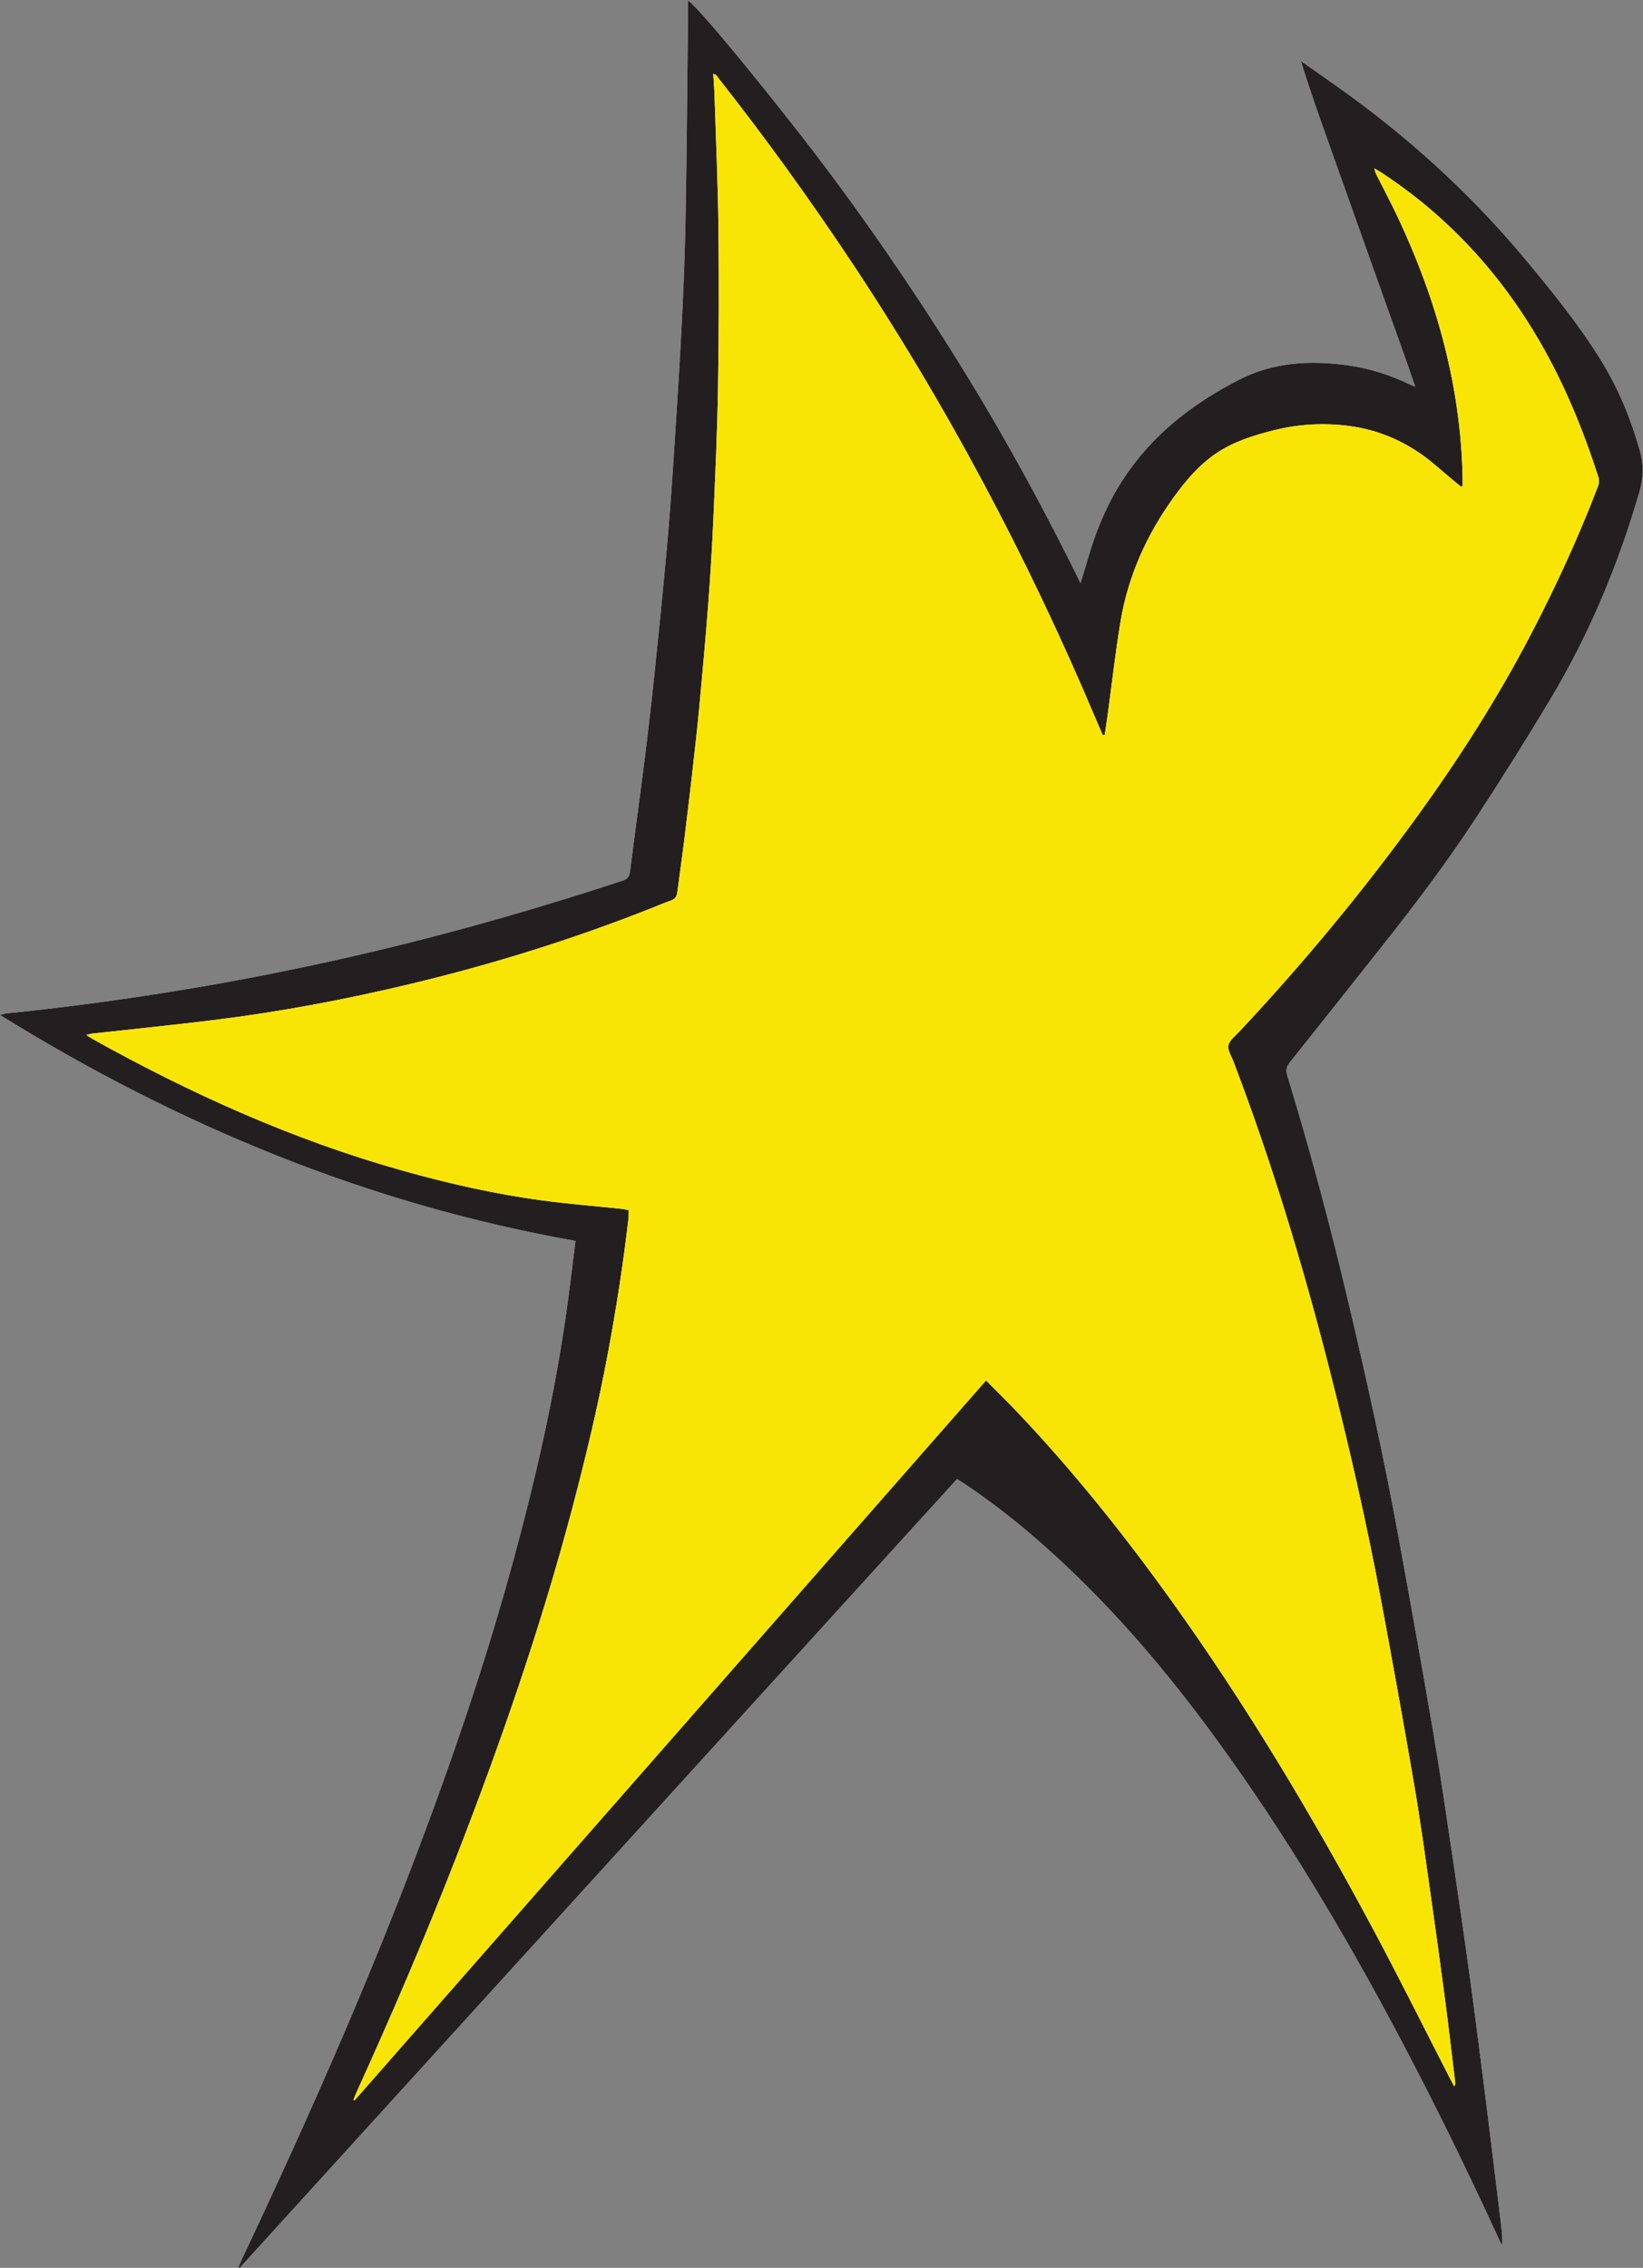
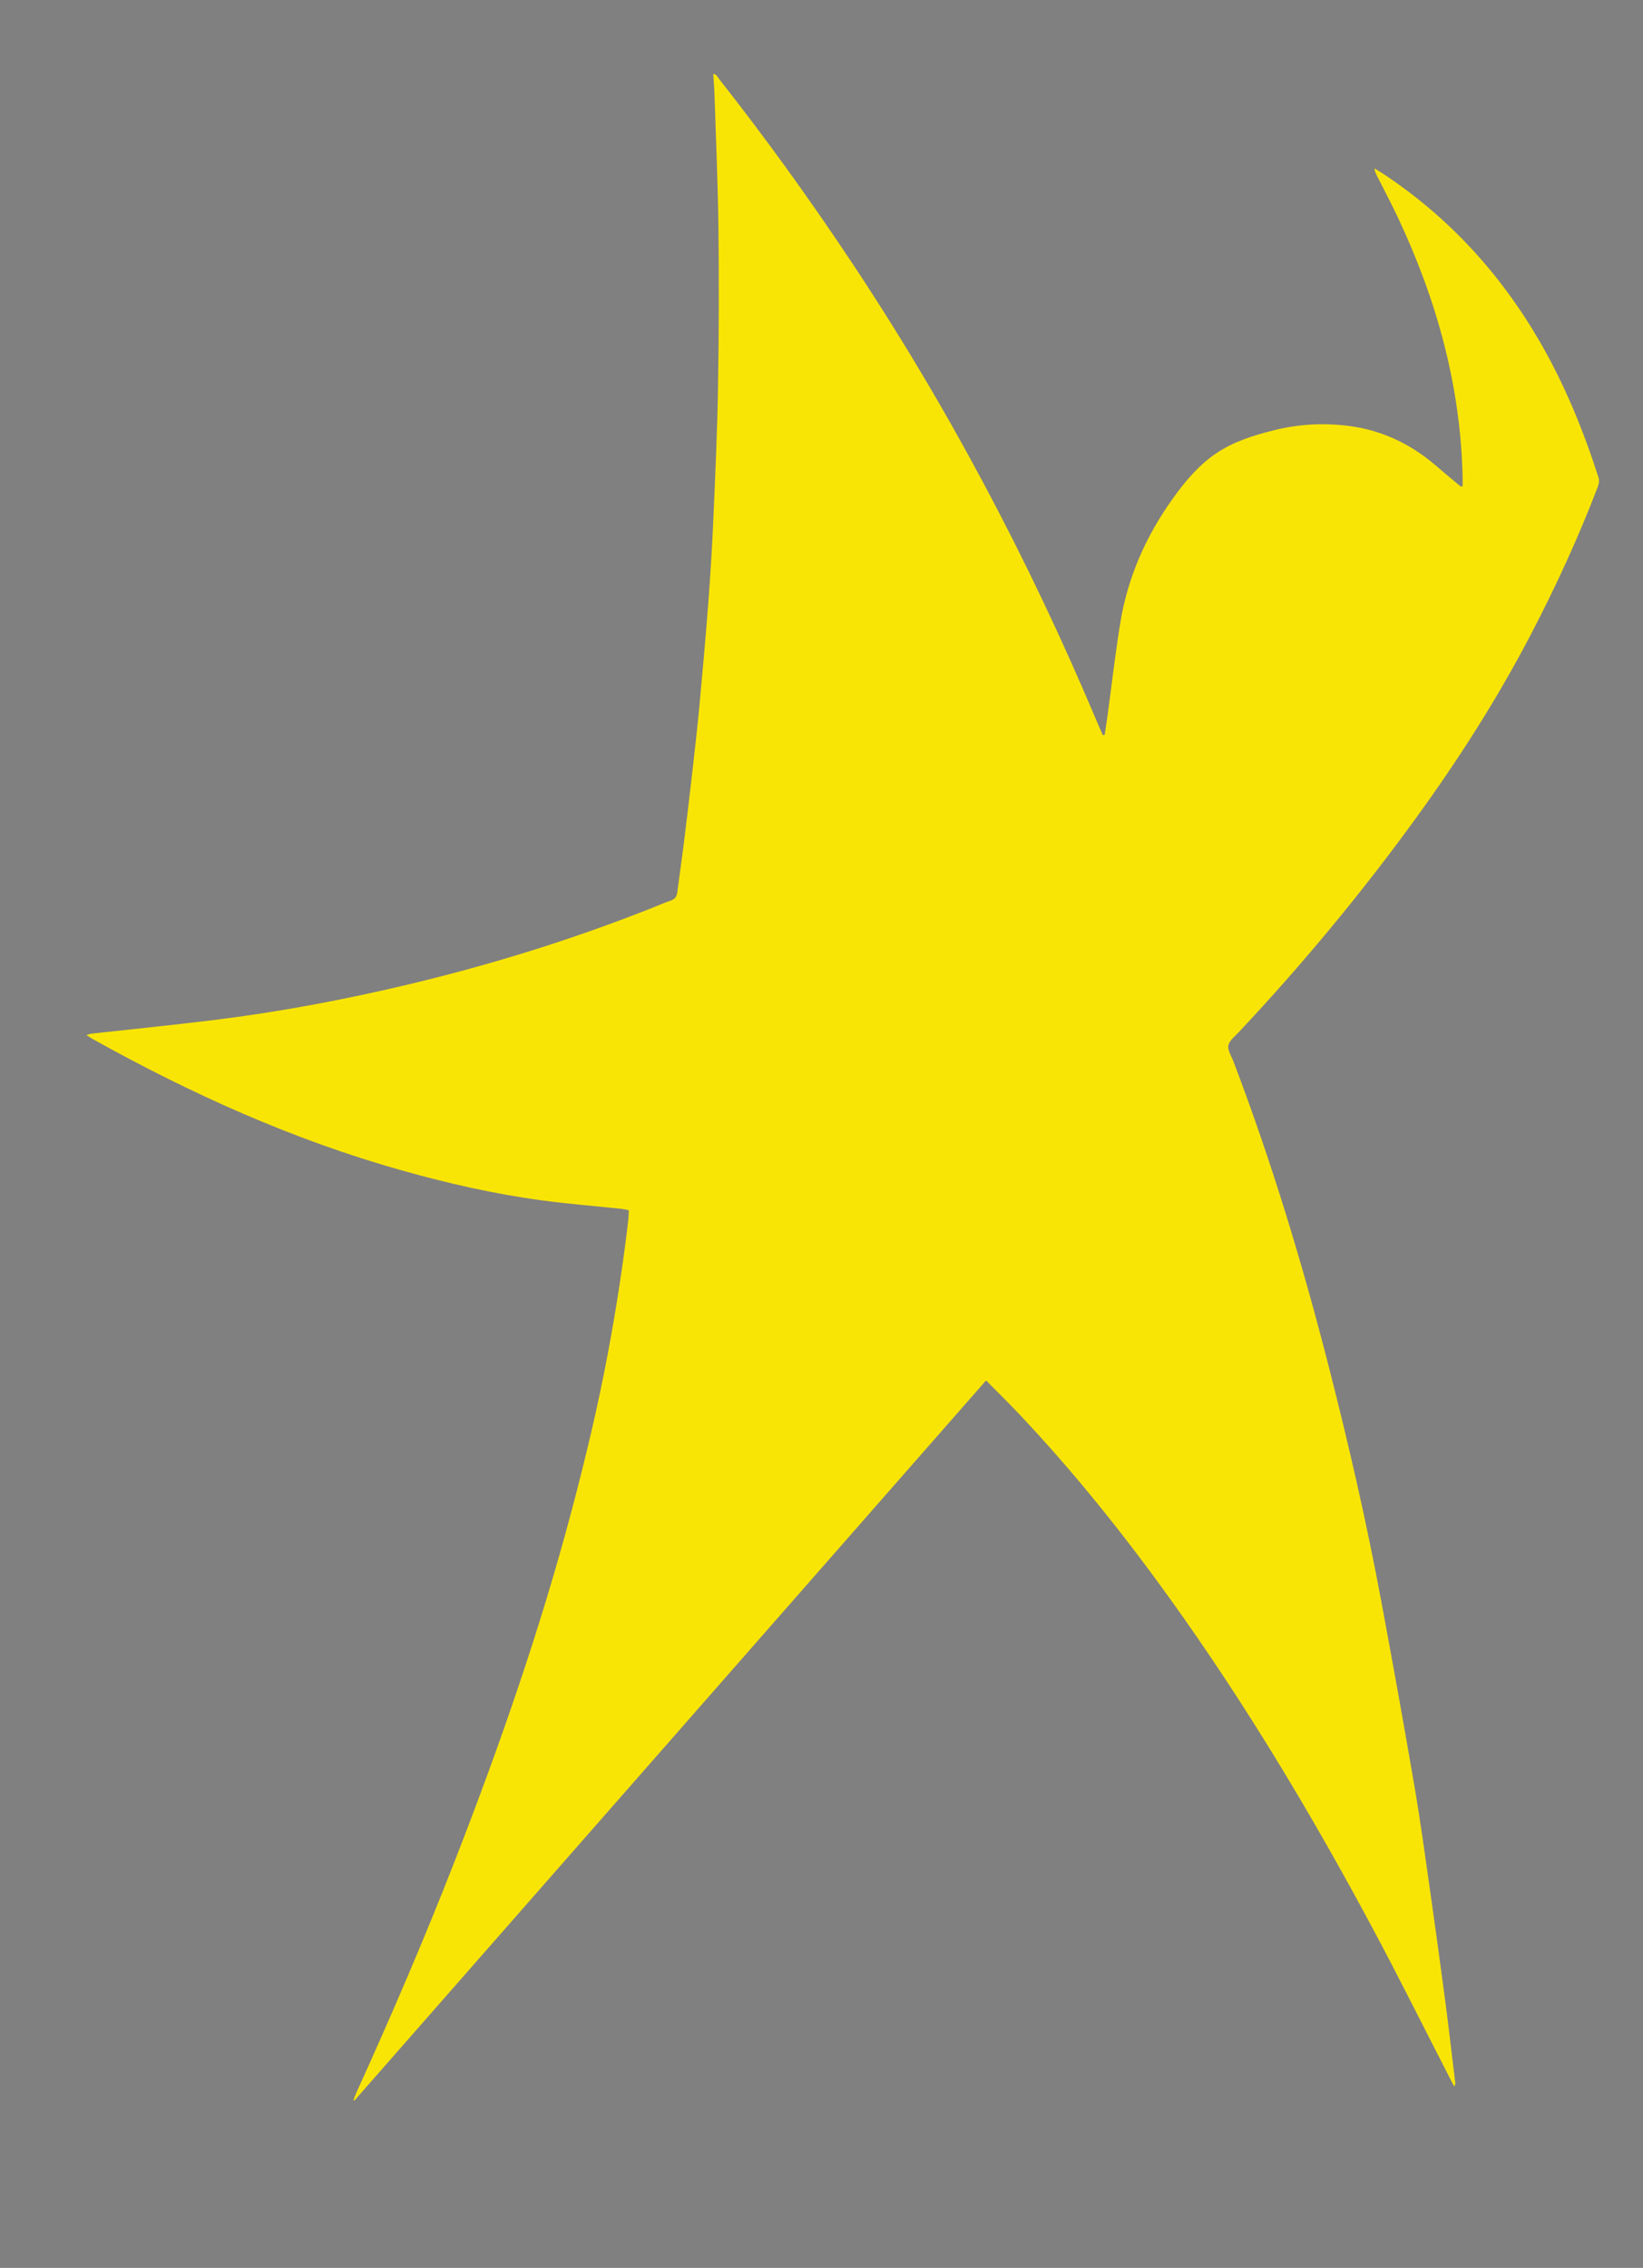
<svg xmlns="http://www.w3.org/2000/svg" xmlns:ns1="http://sodipodi.sourceforge.net/DTD/sodipodi-0.dtd" xmlns:ns2="http://www.inkscape.org/namespaces/inkscape" version="1.1" id="svg2" xml:space="preserve" width="513.173" height="708.347" viewBox="0 0 513.173 708.347" ns1:docname="star-VECTOR.svg" ns2:version="0.92.4 (unknown)">
  <rect x="0" y="0" width="513.173" height="708.347" fill="#808080" stroke="none" />
  <defs id="defs6" />
  <ns1:namedview pagecolor="#ffffff" bordercolor="#666666" borderopacity="1" objecttolerance="10" gridtolerance="10" guidetolerance="10" ns2:pageopacity="0" ns2:pageshadow="2" ns2:window-width="759" ns2:window-height="480" id="namedview4" showgrid="false" ns2:zoom="0.33317019" ns2:cx="256.58667" ns2:cy="354.17334" ns2:window-x="0" ns2:window-y="24" ns2:window-maximized="0" ns2:current-layer="g10" />
  <g id="g10" ns2:groupmode="layer" ns2:label="ink_ext_XXXXXX" transform="matrix(1.333,0,0,-1.333,0,708.347)">
    <g id="g12" transform="scale(0.1)">
-       <path d="m 1348.41,2406.31 c -5.79,-46.62 -10.89,-90.18 -16.67,-133.63 -18.29,-137.77 -44.57,-274.08 -76.48,-409.27 -43.1,-182.6 -94.58,-362.87 -153.68,-540.91 C 1013.66,1057.62 912.695,797.699 802.574,541.301 727.355,366.172 648.258,192.801 566.832,20.492 563.906,14.301 561.504,7.859 558.859,1.531 c 0.934,-0.5 1.86,-1.02 2.793,-1.531 560.038,615.879 1120.068,1231.76 1680.728,1848.32 6.07,-3.77 11.2,-6.74 16.1,-10.03 67.11,-44.9 130.3,-94.8 190.6,-148.46 140.83,-125.32 263.85,-266.72 376.19,-417.62 160.16,-215.14 298.93,-443.769 426.16,-679.581 92.52,-171.5 178.46,-346.277 259.82,-523.34 2.56,-5.59 5.45,-11.027 8.18,-16.539 1.3,16.09 -0.14,30.992 -1.94,45.84 -11.48,94.301 -22.79,188.621 -34.64,282.879 -12.23,97.222 -24.47,194.453 -37.72,291.543 -13.33,97.668 -27.54,195.238 -42.07,292.75 -14.35,96.308 -28.34,192.718 -44.73,288.688 -26.13,152.86 -53.54,305.48 -81.45,458.01 -33.88,185.09 -74.61,368.76 -117.83,551.85 -41.99,177.85 -89.21,354.34 -142.7,529.1 -3.76,12.31 -2.36,20.92 5.71,31.01 74.69,93.53 148.91,187.43 223.2,281.28 73.95,93.42 145.57,188.66 210.88,288.27 60.65,92.51 119.51,186.28 176.34,281.19 91.6,152.95 159.79,316.33 209.21,487.57 9.03,31.32 9.71,62.9 0.88,94.39 -20.54,73.3 -49.04,143.27 -88.77,208.4 -50.6,82.93 -111.58,158.3 -173.24,232.91 -120.91,146.28 -258.8,274.89 -411.83,387.12 -39.7,29.12 -80.33,56.96 -120.52,85.38 19.67,-64.73 42.18,-127.85 64.65,-190.99 22.57,-63.42 45.09,-126.86 67.66,-190.28 22.57,-63.42 45.26,-126.81 67.76,-190.25 22.29,-62.85 45.53,-125.37 67.77,-191.82 -6.63,2.84 -9.38,3.9 -12.02,5.18 -46.31,22.48 -94.83,38.03 -145.83,45.06 -88.58,12.19 -174.41,7.88 -256.47,-34.44 -108.38,-55.9 -201.64,-128.22 -269.22,-231.14 -39.33,-59.91 -65.96,-125.33 -85.38,-193.99 -4.43,-15.66 -9.38,-31.16 -15.26,-50.62 -82.84,168.22 -169.96,328.74 -265.48,484.63 -95.89,156.5 -198.26,308.64 -307.34,456.28 -115.39,156.18 -322.38,410.13 -346.79,424.05 0,-7.78 0.07,-14.93 -0.01,-22.08 -1.83,-161.79 -2.97,-323.6 -5.82,-485.37 -1.52,-85.98 -4.98,-171.97 -9.43,-257.86 -5.74,-111.11 -12.99,-222.14 -20.3,-333.16 -4.36,-66.01 -9.36,-131.99 -15.4,-197.86 -8.67,-94.61 -18.14,-189.14 -28.03,-283.63 -7.01,-66.97 -14.72,-133.89 -23.11,-200.7 -10.87,-86.49 -23.05,-172.82 -33.77,-259.32 -1.57,-12.7 -5.96,-18.41 -18.04,-22.38 C 1273.28,3189.48 1086.36,3135.25 896.949,3089.69 725.086,3048.36 551.867,3013.83 377.238,2986.45 257.262,2967.63 136.895,2951.71 16.047,2939.56 11.914,2939.14 7.898,2937.6 0,2935.63 419.297,2675.99 863.535,2492.2 1348.41,2406.31" style="fill:#ffffff;fill-opacity:1;fill-rule:nonzero;stroke:none" id="path14" ns2:connector-curvature="0" />
-       <path d="m 2588.39,3591.89 c -1.51,-0.14 -3.01,-0.28 -4.53,-0.42 -5.15,11.95 -10.41,23.87 -15.47,35.87 -159.78,378.89 -351.58,740.61 -580.02,1082.71 -95.91,143.63 -196.87,283.56 -303.8,419.18 -3.28,4.16 -5.3,10.43 -13.33,11.56 1.07,-17.43 2.46,-33.59 2.97,-49.78 3.31,-104.01 8.02,-207.99 9.19,-312.02 1.41,-124.48 1.06,-249.02 -1.01,-373.49 -1.71,-102.82 -6.45,-205.59 -10.93,-308.33 -2.86,-65.48 -6.88,-130.93 -11.85,-196.29 -6.15,-80.91 -13.44,-161.76 -20.97,-242.56 -4.8,-51.47 -10.7,-102.84 -16.54,-154.2 -6.24,-54.94 -12.75,-109.86 -19.58,-164.73 -4.83,-38.76 -10.57,-77.42 -15.47,-116.17 -1.28,-10.1 -5.6,-16.1 -15.47,-19.5 -15.32,-5.29 -30.21,-11.81 -45.29,-17.79 -183.54,-72.74 -371.6,-131.27 -563.477,-177.28 -151.989,-36.45 -305.497,-65.49 -460.672,-84.66 -95.414,-11.8 -191.11,-21.33 -286.672,-31.97 -3.578,-0.4 -7.051,-1.74 -13.117,-3.28 6.558,-4.19 10.421,-6.96 14.543,-9.25 230.726,-128.51 470.168,-236.46 725.07,-308.16 107.715,-30.29 216.635,-55.06 327.525,-70.01 61.9,-8.35 124.26,-13.26 186.4,-19.83 5.68,-0.61 11.26,-2.08 17.46,-3.27 -0.39,-8.38 -0.3,-14.98 -1.04,-21.46 -12.05,-104.53 -28.31,-208.42 -47.6,-311.84 -23.03,-123.51 -52.22,-245.63 -84.36,-367.05 -74.05,-279.8 -168.93,-552.71 -273.9,-822.198 C 994.668,771.371 916.449,589.77 834.664,409.691 c -2.441,-5.371 -4.375,-10.992 -6.547,-16.492 0.805,-0.359 1.61,-0.719 2.414,-1.078 492.889,561.918 985.779,1123.849 1479.929,1687.229 25.43,-25.7 49.52,-49.17 72.64,-73.55 130.28,-137.22 248.18,-284.62 358.54,-438.15 176.51,-245.57 331.36,-504.53 474.06,-770.841 63.03,-117.618 122.34,-237.219 183.36,-355.911 2.7,-5.257 5.6,-10.418 8.42,-15.628 2.41,3.789 2.66,6.199 2.37,8.539 -7.74,63.839 -15.09,127.742 -23.47,191.5 -11.04,84.011 -22.57,167.961 -34.55,251.851 -11.99,83.879 -23.31,167.9 -37.61,251.4 -24.83,145.09 -50.97,289.98 -77.96,434.68 -34.39,184.36 -76.32,367.08 -122.83,548.73 -62.04,242.34 -134.37,481.49 -223.55,715.36 -4.7,12.32 -13.95,26.01 -11.61,37.07 2.49,11.84 15.7,21.78 25.07,31.77 148.76,158.56 287.34,325.62 414.97,501.59 99.65,137.41 190.93,280.2 269.42,430.98 58.07,111.56 110.53,225.58 155.51,343.05 3.08,8.06 4.86,15.29 2.02,24.12 -35.52,110.14 -78.93,216.72 -137.11,317.14 -92.95,160.46 -214.87,293.49 -370.04,395.57 -5.75,3.79 -11.78,7.15 -17.66,10.72 0.84,-7.06 3.45,-12.27 6.07,-17.48 16.22,-32.2 33.17,-64.07 48.54,-96.67 91.29,-193.63 147.71,-396 152.06,-611.29 0.13,-6.26 0.01,-12.53 0.01,-18.79 -1.28,-0.54 -2.58,-1.08 -3.87,-1.62 -7.65,6.35 -15.29,12.73 -22.95,19.06 -22.72,18.73 -44.39,38.93 -68.37,55.86 -50.32,35.52 -106.32,58.52 -167.54,66.95 -60.75,8.37 -121.17,5.18 -180.74,-9.91 -47.34,-11.99 -93.7,-26.32 -134.72,-54.29 -40.45,-27.58 -71.24,-64.19 -99.5,-103.45 -63.16,-87.76 -106.4,-184.28 -124.08,-291.05 -11.98,-72.31 -20.09,-145.25 -30.02,-217.9 -2.14,-15.65 -4.62,-31.25 -6.95,-46.87 z M 1348.41,2406.31 C 863.535,2492.2 419.297,2675.99 0,2935.63 c 7.898,1.97 11.914,3.51 16.047,3.93 120.848,12.15 241.215,28.07 361.191,46.89 174.629,27.38 347.848,61.91 519.711,103.24 189.411,45.56 376.331,99.79 561.401,160.55 12.08,3.97 16.47,9.68 18.04,22.38 10.72,86.5 22.9,172.83 33.77,259.32 8.39,66.81 16.1,133.73 23.11,200.7 9.89,94.49 19.36,189.02 28.03,283.63 6.04,65.87 11.04,131.85 15.4,197.86 7.31,111.02 14.56,222.05 20.3,333.16 4.45,85.89 7.91,171.88 9.43,257.86 2.85,161.77 3.99,323.58 5.82,485.37 0.08,7.15 0.01,14.3 0.01,22.08 24.41,-13.92 231.4,-267.87 346.79,-424.05 109.08,-147.64 211.45,-299.78 307.34,-456.28 95.52,-155.89 182.64,-316.41 265.48,-484.63 5.88,19.46 10.83,34.96 15.26,50.62 19.42,68.66 46.05,134.08 85.38,193.99 67.58,102.92 160.84,175.24 269.22,231.14 82.06,42.32 167.89,46.63 256.47,34.44 51,-7.03 99.52,-22.58 145.83,-45.06 2.64,-1.28 5.39,-2.34 12.02,-5.18 -22.24,66.45 -45.48,128.97 -67.77,191.82 -22.5,63.44 -45.19,126.83 -67.76,190.25 -22.57,63.42 -45.09,126.86 -67.66,190.28 -22.47,63.14 -44.98,126.26 -64.65,190.99 40.19,-28.42 80.82,-56.26 120.52,-85.38 153.03,-112.23 290.92,-240.84 411.83,-387.12 61.66,-74.61 122.64,-149.98 173.24,-232.91 39.73,-65.13 68.23,-135.1 88.77,-208.4 8.83,-31.49 8.15,-63.07 -0.88,-94.39 -49.42,-171.24 -117.61,-334.62 -209.21,-487.57 -56.83,-94.91 -115.69,-188.68 -176.34,-281.19 -65.31,-99.61 -136.93,-194.85 -210.88,-288.27 -74.29,-93.85 -148.51,-187.75 -223.2,-281.28 -8.07,-10.09 -9.47,-18.7 -5.71,-31.01 53.49,-174.76 100.71,-351.25 142.7,-529.1 43.22,-183.09 83.95,-366.76 117.83,-551.85 27.91,-152.53 55.32,-305.15 81.45,-458.01 16.39,-95.97 30.38,-192.38 44.73,-288.688 14.53,-97.512 28.74,-195.082 42.07,-292.75 13.25,-97.09 25.49,-194.321 37.72,-291.543 11.85,-94.258 23.16,-188.578 34.64,-282.879 1.8,-14.848 3.24,-29.75 1.94,-45.84 -2.73,5.512 -5.62,10.949 -8.18,16.539 -81.36,177.063 -167.3,351.84 -259.82,523.34 -127.23,235.812 -266,464.441 -426.16,679.581 -112.34,150.9 -235.36,292.3 -376.19,417.62 -60.3,53.66 -123.49,103.56 -190.6,148.46 -4.9,3.29 -10.03,6.26 -16.1,10.03 C 1681.72,1231.76 1121.69,615.879 561.652,0 c -0.933,0.512 -1.859,1.031 -2.793,1.531 2.645,6.328 5.047,12.77 7.973,18.961 81.426,172.309 160.523,345.68 235.742,520.809 110.121,256.398 211.086,516.319 299.006,781.199 59.1,178.04 110.58,358.31 153.68,540.91 31.91,135.19 58.19,271.5 76.48,409.27 5.78,43.45 10.88,87.01 16.67,133.63" style="fill:#231f20;fill-opacity:1;fill-rule:nonzero;stroke:none" id="path16" ns2:connector-curvature="0" />
      <path d="m 2588.39,3591.89 c 2.33,15.62 4.81,31.22 6.95,46.87 9.93,72.65 18.04,145.59 30.02,217.9 17.68,106.77 60.92,203.29 124.08,291.05 28.26,39.26 59.05,75.87 99.5,103.45 41.02,27.97 87.38,42.3 134.72,54.29 59.57,15.09 119.99,18.28 180.74,9.91 61.22,-8.43 117.22,-31.43 167.54,-66.95 23.98,-16.93 45.65,-37.13 68.37,-55.86 7.66,-6.33 15.3,-12.71 22.95,-19.06 1.29,0.54 2.59,1.08 3.87,1.62 0,6.26 0.12,12.53 -0.01,18.79 -4.35,215.29 -60.77,417.66 -152.06,611.29 -15.37,32.6 -32.32,64.47 -48.54,96.67 -2.62,5.21 -5.23,10.42 -6.07,17.48 5.88,-3.57 11.91,-6.93 17.66,-10.72 155.17,-102.08 277.09,-235.11 370.04,-395.57 58.18,-100.42 101.59,-207 137.11,-317.14 2.84,-8.83 1.06,-16.06 -2.02,-24.12 -44.98,-117.47 -97.44,-231.49 -155.51,-343.05 -78.49,-150.78 -169.77,-293.57 -269.42,-430.98 -127.63,-175.97 -266.21,-343.03 -414.97,-501.59 -9.37,-9.99 -22.58,-19.93 -25.07,-31.77 -2.34,-11.06 6.91,-24.75 11.61,-37.07 89.18,-233.87 161.51,-473.02 223.55,-715.36 46.51,-181.65 88.44,-364.37 122.83,-548.73 26.99,-144.7 53.13,-289.59 77.96,-434.68 14.3,-83.5 25.62,-167.521 37.61,-251.4 11.98,-83.89 23.51,-167.84 34.55,-251.851 8.38,-63.758 15.73,-127.661 23.47,-191.5 0.29,-2.34 0.04,-4.75 -2.37,-8.539 -2.82,5.21 -5.72,10.371 -8.42,15.628 -61.02,118.692 -120.33,238.293 -183.36,355.911 -142.7,266.311 -297.55,525.271 -474.06,770.841 -110.36,153.53 -228.26,300.93 -358.54,438.15 -23.12,24.38 -47.21,47.85 -72.64,73.55 C 1816.31,1515.97 1323.42,954.039 830.531,392.121 c -0.804,0.359 -1.609,0.719 -2.414,1.078 2.172,5.5 4.106,11.121 6.547,16.492 81.785,180.079 160.004,361.68 231.786,545.981 104.97,269.488 199.85,542.398 273.9,822.198 32.14,121.42 61.33,243.54 84.36,367.05 19.29,103.42 35.55,207.31 47.6,311.84 0.74,6.48 0.65,13.08 1.04,21.46 -6.2,1.19 -11.78,2.66 -17.46,3.27 -62.14,6.57 -124.5,11.48 -186.4,19.83 -110.89,14.95 -219.81,39.72 -327.525,70.01 -254.902,71.7 -494.344,179.65 -725.07,308.16 -4.122,2.29 -7.985,5.06 -14.543,9.25 6.066,1.54 9.539,2.88 13.117,3.28 95.562,10.64 191.258,20.17 286.672,31.97 155.175,19.17 308.683,48.21 460.672,84.66 191.877,46.01 379.937,104.54 563.477,177.28 15.08,5.98 29.97,12.5 45.29,17.79 9.87,3.4 14.19,9.4 15.47,19.5 4.9,38.75 10.64,77.41 15.47,116.17 6.83,54.87 13.34,109.79 19.58,164.73 5.84,51.36 11.74,102.73 16.54,154.2 7.53,80.8 14.82,161.65 20.97,242.56 4.97,65.36 8.99,130.81 11.85,196.29 4.48,102.74 9.22,205.51 10.93,308.33 2.07,124.47 2.42,249.01 1.01,373.49 -1.17,104.03 -5.88,208.01 -9.19,312.02 -0.51,16.19 -1.9,32.35 -2.97,49.78 8.03,-1.13 10.05,-7.4 13.33,-11.56 106.93,-135.62 207.89,-275.55 303.8,-419.18 228.44,-342.1 420.24,-703.82 580.02,-1082.71 5.06,-12 10.32,-23.92 15.47,-35.87 1.52,0.14 3.02,0.28 4.53,0.42" style="fill:#f9e505;fill-opacity:1;fill-rule:nonzero;stroke:none" id="path18" ns2:connector-curvature="0" />
    </g>
  </g>
</svg>